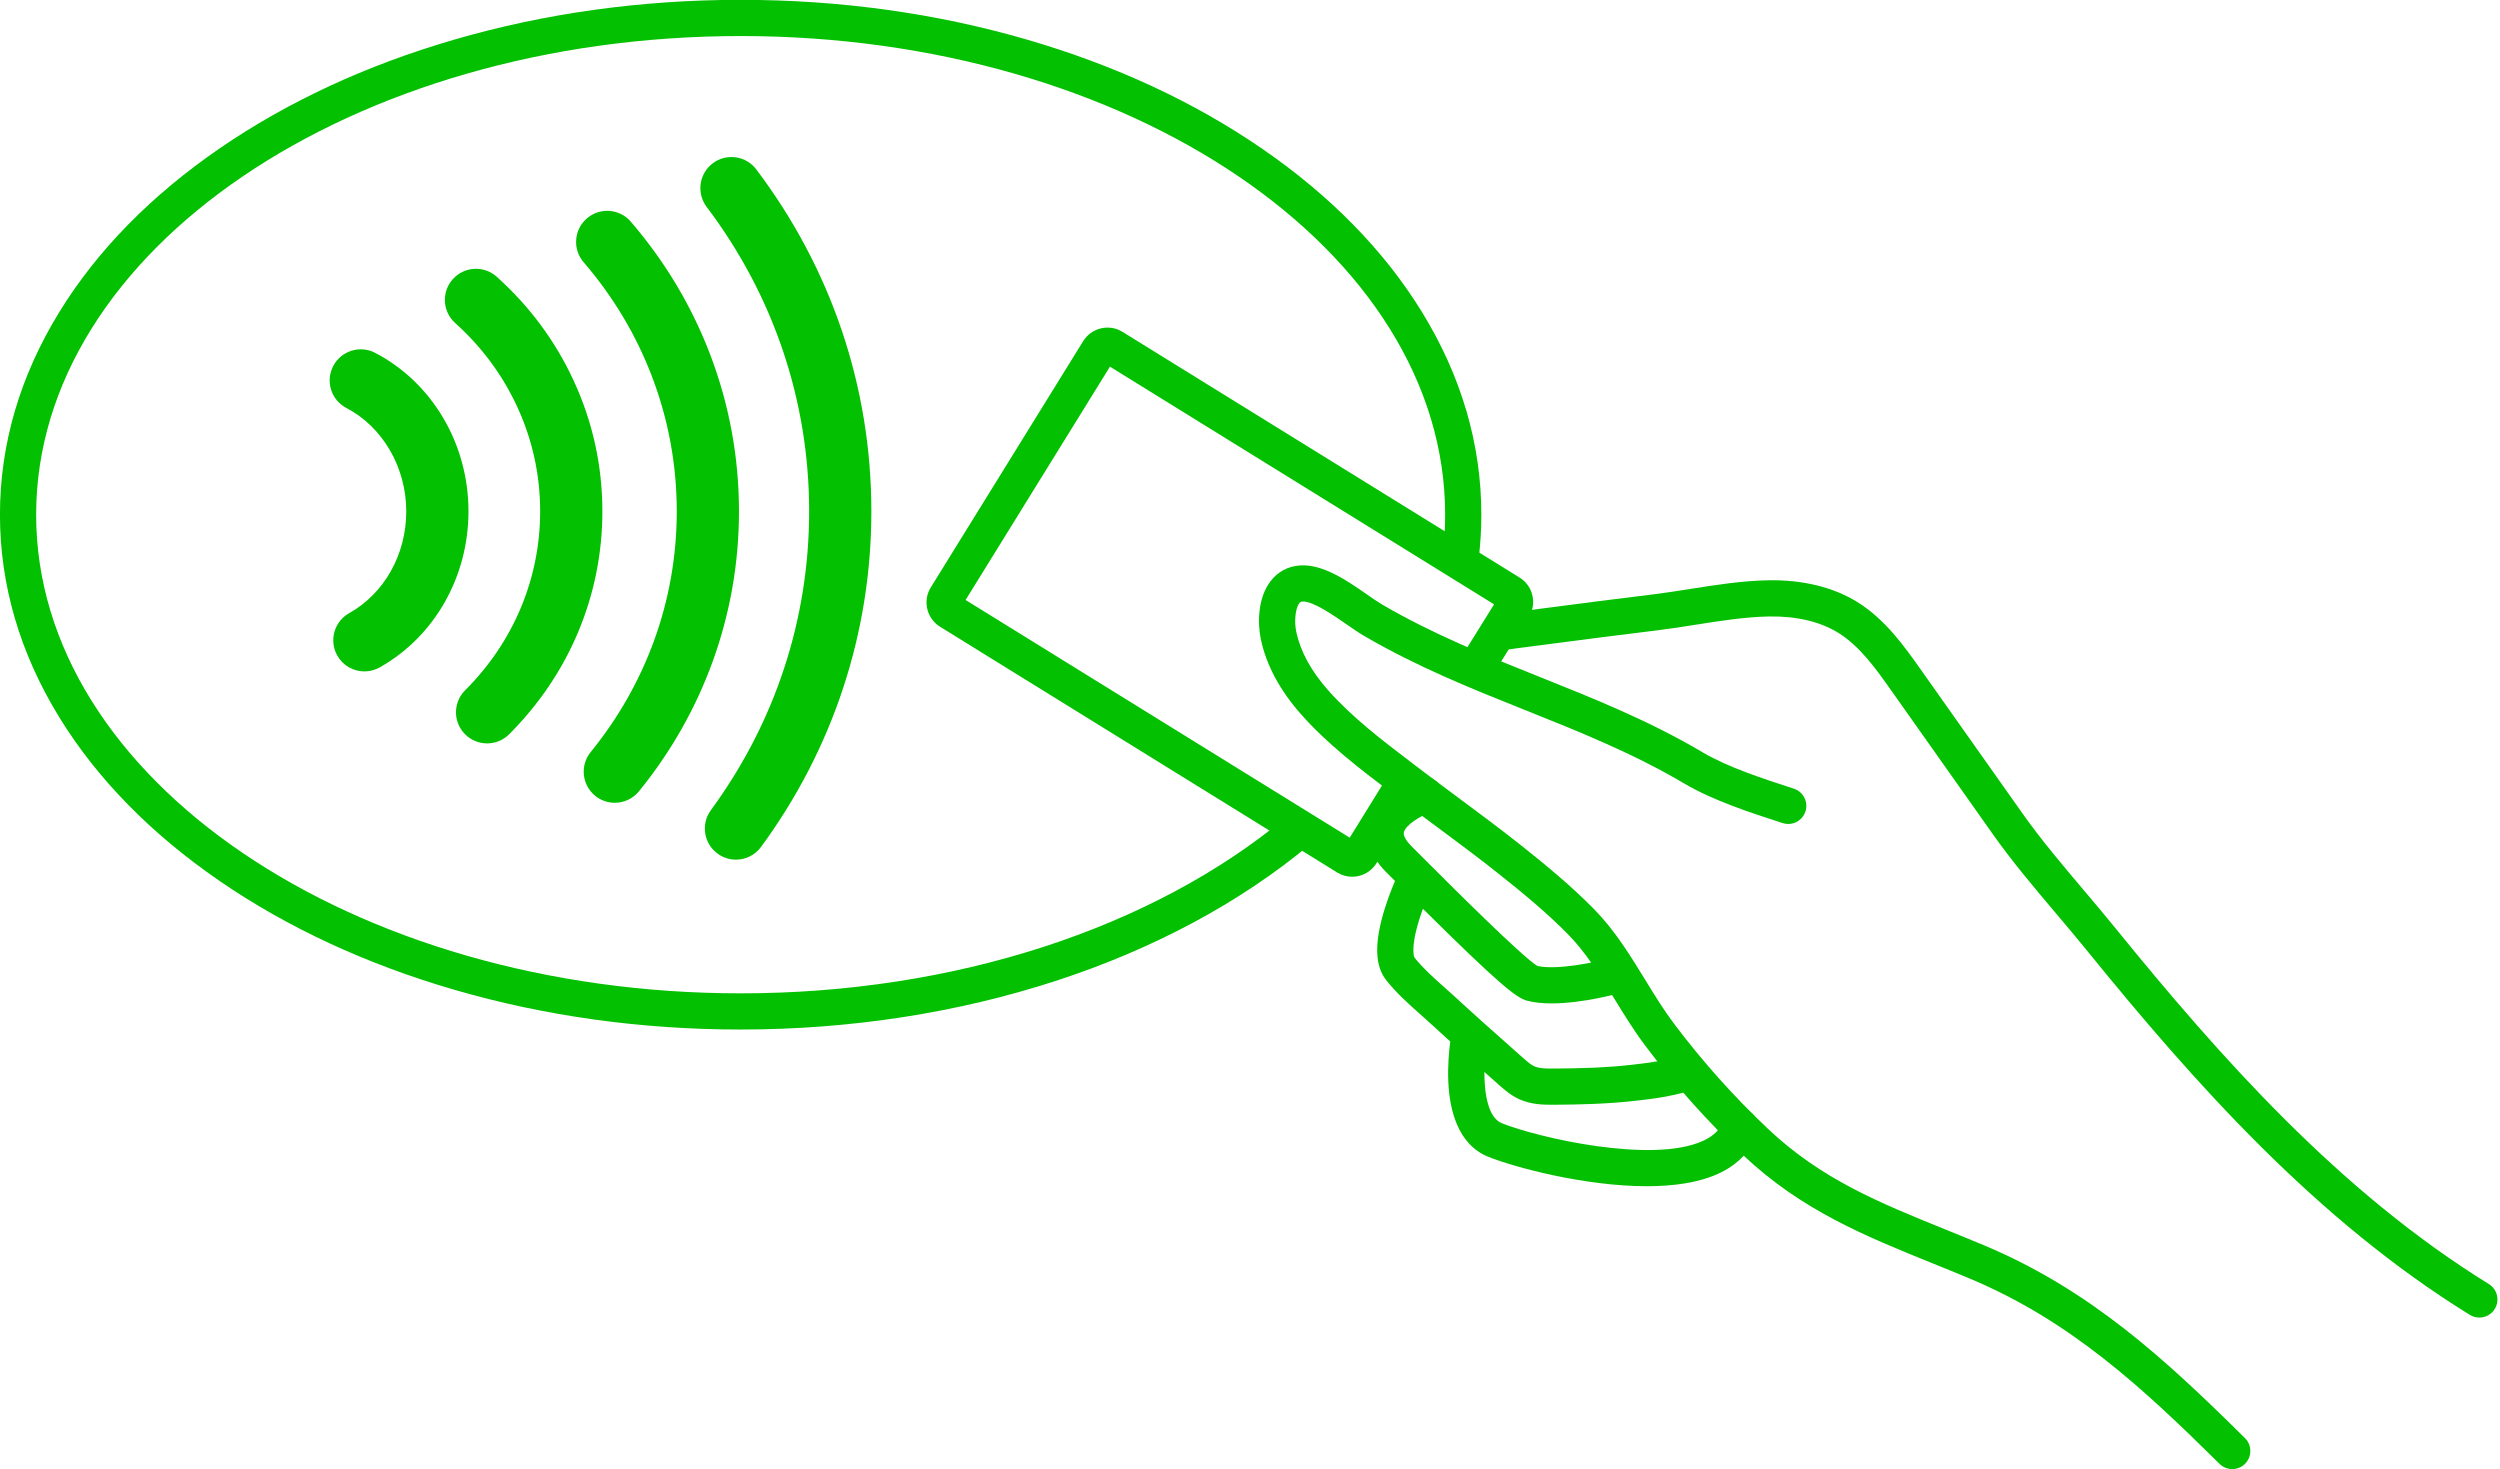
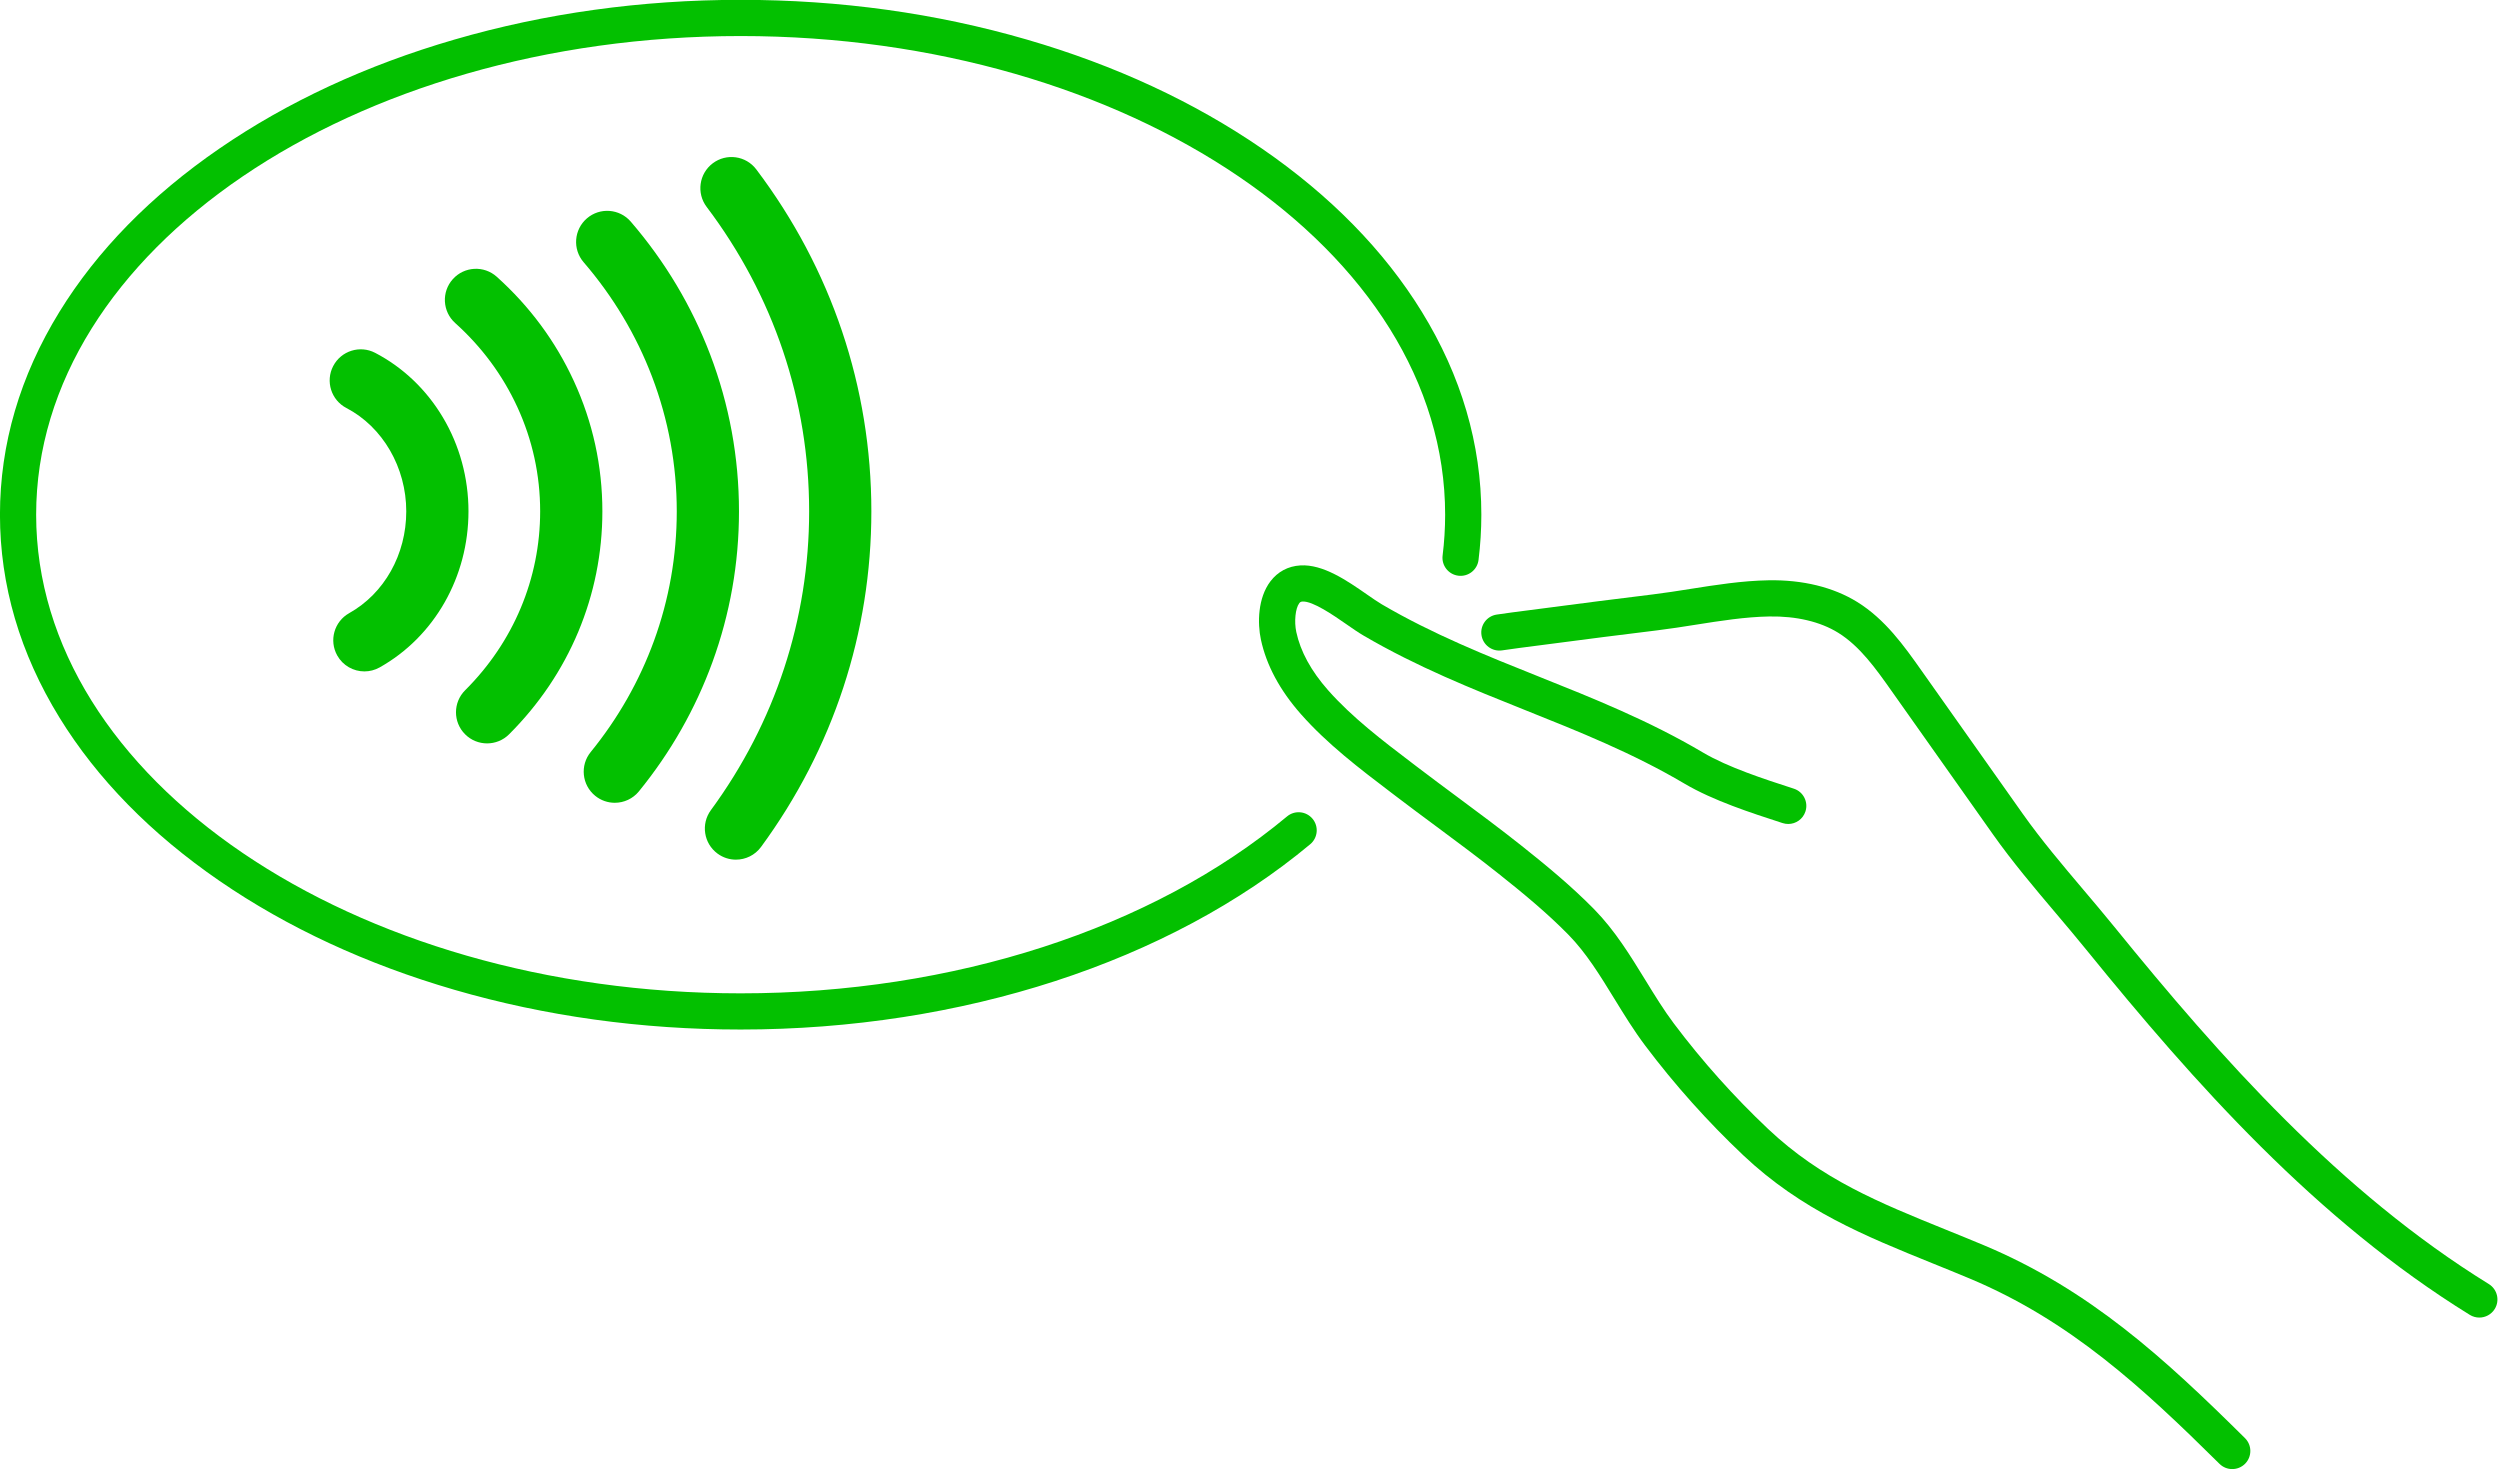
<svg xmlns="http://www.w3.org/2000/svg" fill="#03c000" height="446.3" preserveAspectRatio="xMidYMid meet" version="1" viewBox="120.0 276.9 759.4 446.3" width="759.4" zoomAndPan="magnify">
  <g id="change1_1">
-     <path d="M 873.117 677.125 C 872.133 677.125 871.133 676.859 870.23 676.305 C 823.547 647.461 786.648 605.949 753.73 565.387 C 750.703 561.652 747.516 557.883 744.43 554.238 C 737.977 546.609 731.305 538.719 725.438 530.426 L 694.531 486.711 C 689.836 480.066 684.977 473.199 678.367 469.105 C 672.91 465.73 665.672 464.02 657.434 464.16 C 650.141 464.285 642.512 465.492 635.129 466.66 C 631.297 467.266 627.336 467.895 623.422 468.371 C 612.109 469.754 601.602 471.09 591.293 472.457 C 588.625 472.809 586.637 473.062 584.93 473.281 C 581.938 473.664 579.777 473.941 576.254 474.461 C 573.25 474.902 570.453 472.824 570.012 469.82 C 569.57 466.816 571.648 464.023 574.652 463.582 C 578.281 463.051 580.484 462.766 583.531 462.379 C 585.23 462.16 587.203 461.906 589.852 461.559 C 600.191 460.188 610.738 458.848 622.09 457.457 C 625.809 457.004 629.676 456.391 633.41 455.801 C 641.164 454.574 649.184 453.305 657.242 453.168 C 667.594 452.988 676.898 455.27 684.152 459.758 C 692.664 465.027 698.426 473.176 703.508 480.363 L 734.414 524.078 C 740.004 531.98 746.523 539.688 752.824 547.137 C 755.945 550.824 759.172 554.641 762.27 558.457 C 794.578 598.27 830.719 638.965 876.012 666.949 C 878.594 668.547 879.395 671.934 877.801 674.516 C 876.758 676.199 874.961 677.125 873.117 677.125" />
-     <path d="M 650.367 614.051 C 647.496 613.059 644.367 614.586 643.379 617.453 C 642.488 620.035 640.504 621.996 637.312 623.453 C 621.812 630.531 586.867 622.383 576.199 618.094 C 572.086 616.438 570.883 609.309 570.895 602.523 C 571.664 603.207 572.438 603.895 573.203 604.57 L 575.305 606.434 C 576.895 607.844 578.875 609.598 581.414 610.77 C 584.824 612.336 588.484 612.484 591.18 612.484 C 591.512 612.484 591.828 612.484 592.129 612.48 C 599.992 612.426 608.434 612.238 616.898 611.262 L 617.094 611.238 C 620.789 610.816 624.609 610.375 628.445 609.492 C 628.629 609.449 628.82 609.406 629.02 609.363 C 630.098 609.129 631.441 608.832 632.812 608.305 C 635.648 607.219 637.062 604.035 635.977 601.203 C 634.887 598.367 631.707 596.953 628.871 598.039 C 628.273 598.27 627.414 598.461 626.656 598.625 C 626.422 598.68 626.195 598.727 625.98 598.777 C 622.742 599.523 619.387 599.91 615.836 600.316 L 615.641 600.34 C 607.691 601.258 599.605 601.434 592.051 601.488 C 589.621 601.504 587.496 601.465 586.012 600.781 C 584.949 600.289 583.809 599.277 582.602 598.207 L 580.496 596.344 C 574.469 591 568.234 585.48 562.234 579.945 C 561.133 578.93 559.996 577.918 558.895 576.938 C 555.609 574.016 552.215 570.992 549.684 567.793 C 549.668 567.77 548.27 565.383 551.098 556.285 C 551.457 555.133 551.844 554.012 552.23 552.953 C 575.172 575.699 580.602 580.012 583.824 580.863 C 586.082 581.457 588.664 581.695 591.34 581.695 C 600.832 581.691 611.492 578.727 612.977 578.297 C 615.895 577.457 617.578 574.414 616.738 571.496 C 615.902 568.578 612.859 566.895 609.941 567.73 C 603.996 569.434 592.676 571.598 587 570.32 C 582.344 567.539 560.566 545.77 552.289 537.496 C 551.008 536.211 549.84 535.043 548.82 534.027 C 548 533.211 546.121 531.152 546.438 529.73 C 546.938 527.488 551.555 524.688 554.559 523.609 C 557.41 522.598 558.91 519.465 557.902 516.602 C 556.895 513.738 553.758 512.234 550.891 513.242 C 550.574 513.355 547.684 514.398 544.531 516.375 C 539.629 519.445 536.66 523.121 535.715 527.301 C 534.941 530.723 535.238 536.02 541.059 541.816 C 541.863 542.617 542.77 543.52 543.746 544.496 C 542.805 546.723 541.594 549.809 540.559 553.152 C 537.445 563.23 537.605 570.246 541.055 574.605 C 544.188 578.566 547.945 581.914 551.586 585.148 C 552.699 586.141 553.754 587.078 554.781 588.027 C 556.684 589.781 558.602 591.523 560.531 593.266 C 560.152 596.133 559.727 600.664 559.938 605.488 C 560.297 613.809 562.699 624.516 572.098 628.293 C 579.859 631.414 601.23 637.227 620.23 637.227 C 628.273 637.227 635.895 636.188 641.879 633.453 C 647.875 630.719 651.875 626.539 653.773 621.039 C 654.762 618.168 653.238 615.039 650.367 614.051" />
-     <path d="M 530.723 543.219 C 529.125 543.219 527.559 542.777 526.168 541.918 L 405.555 467.285 C 401.48 464.766 400.219 459.402 402.738 455.328 L 449.023 380.531 C 450.242 378.559 452.16 377.176 454.418 376.645 C 456.676 376.113 459.008 376.492 460.98 377.715 L 581.59 452.344 C 583.562 453.566 584.945 455.48 585.477 457.738 C 586.008 459.996 585.629 462.328 584.406 464.301 L 574.121 480.852 C 572.516 483.434 569.129 484.223 566.551 482.621 C 563.969 481.02 563.18 477.629 564.781 475.051 L 573.84 460.477 L 457.156 388.277 L 413.305 459.152 L 529.988 531.352 L 542.164 511.676 C 543.762 509.094 547.148 508.293 549.734 509.891 C 552.316 511.488 553.113 514.879 551.516 517.461 L 538.125 539.102 C 536.902 541.074 534.988 542.453 532.73 542.984 C 532.062 543.141 531.391 543.219 530.723 543.219" />
+     <path d="M 873.117 677.125 C 872.133 677.125 871.133 676.859 870.23 676.305 C 823.547 647.461 786.648 605.949 753.73 565.387 C 750.703 561.652 747.516 557.883 744.43 554.238 C 737.977 546.609 731.305 538.719 725.438 530.426 L 694.531 486.711 C 689.836 480.066 684.977 473.199 678.367 469.105 C 672.91 465.73 665.672 464.02 657.434 464.16 C 650.141 464.285 642.512 465.492 635.129 466.66 C 631.297 467.266 627.336 467.895 623.422 468.371 C 612.109 469.754 601.602 471.09 591.293 472.457 C 581.938 473.664 579.777 473.941 576.254 474.461 C 573.25 474.902 570.453 472.824 570.012 469.82 C 569.57 466.816 571.648 464.023 574.652 463.582 C 578.281 463.051 580.484 462.766 583.531 462.379 C 585.23 462.16 587.203 461.906 589.852 461.559 C 600.191 460.188 610.738 458.848 622.09 457.457 C 625.809 457.004 629.676 456.391 633.41 455.801 C 641.164 454.574 649.184 453.305 657.242 453.168 C 667.594 452.988 676.898 455.27 684.152 459.758 C 692.664 465.027 698.426 473.176 703.508 480.363 L 734.414 524.078 C 740.004 531.98 746.523 539.688 752.824 547.137 C 755.945 550.824 759.172 554.641 762.27 558.457 C 794.578 598.27 830.719 638.965 876.012 666.949 C 878.594 668.547 879.395 671.934 877.801 674.516 C 876.758 676.199 874.961 677.125 873.117 677.125" />
    <path d="M 801.934 713.742 C 777.648 689.699 754.918 668.695 722.57 655.133 C 718.711 653.516 714.895 651.973 711.207 650.477 C 690.848 642.234 673.262 635.117 657.074 619.824 C 646.711 610.035 637.102 599.289 628.516 587.883 C 625.41 583.754 622.66 579.273 619.75 574.531 C 615.223 567.16 610.539 559.535 604.332 553.191 C 597.348 546.059 589.527 539.633 582.121 533.75 C 575.734 528.68 569.117 523.766 562.715 519.016 C 558.82 516.129 554.797 513.141 550.883 510.16 L 550.449 509.828 C 550.445 509.828 550.445 509.828 550.445 509.828 L 549.133 508.828 C 540.074 501.941 530.703 494.82 523.387 486.523 C 518.262 480.715 515.023 474.777 513.762 468.879 C 513.078 465.684 513.492 461.68 514.66 460.137 C 514.91 459.809 515.109 459.66 515.652 459.625 C 518.777 459.434 525.129 463.844 528.926 466.48 C 530.801 467.785 532.574 469.016 534.184 469.957 C 550.375 479.449 567.16 486.156 583.395 492.645 C 599.445 499.059 616.039 505.688 631.684 514.941 C 640.363 520.074 651.957 523.832 661.273 526.852 L 661.5 526.922 C 662.062 527.105 662.633 527.191 663.195 527.191 C 665.516 527.191 667.672 525.715 668.422 523.387 C 669.359 520.5 667.777 517.398 664.887 516.465 L 664.664 516.391 C 655.863 513.539 644.914 509.992 637.281 505.477 C 620.91 495.793 603.91 489.004 587.473 482.434 C 571.617 476.098 555.223 469.547 539.742 460.473 C 538.5 459.742 536.895 458.629 535.191 457.449 C 529.273 453.34 521.91 448.223 514.98 448.652 C 511.27 448.879 508.133 450.551 505.906 453.488 C 502.059 458.551 501.941 466.184 503.012 471.18 C 504.672 478.945 508.754 486.555 515.141 493.797 C 523.18 502.914 532.992 510.371 542.48 517.582 L 543.785 518.574 L 544.227 518.91 C 548.188 521.93 552.242 524.938 556.164 527.844 C 562.492 532.543 569.039 537.398 575.281 542.359 C 582.41 548.02 589.914 554.184 596.477 560.887 C 601.816 566.344 605.977 573.113 610.379 580.285 C 613.297 585.035 616.312 589.949 619.73 594.492 C 628.688 606.395 638.711 617.605 649.527 627.82 C 667.219 644.531 686.582 652.367 707.078 660.668 C 710.738 662.148 714.52 663.68 718.32 665.273 C 748.848 678.07 770.742 698.336 794.195 721.555 C 795.27 722.617 796.668 723.148 798.066 723.148 C 799.48 723.148 800.895 722.605 801.973 721.52 C 804.109 719.359 804.09 715.879 801.934 713.742" />
    <path d="M 344.98 589.629 C 314.828 589.629 285.566 585.566 258.008 577.555 C 231.305 569.789 207.301 558.656 186.66 544.469 C 165.863 530.172 149.512 513.48 138.051 494.855 C 126.066 475.375 119.988 454.645 119.988 433.242 C 119.988 411.84 126.066 391.109 138.051 371.629 C 149.512 353.004 165.863 336.309 186.66 322.016 C 207.301 307.824 231.305 296.691 258.008 288.93 C 285.566 280.914 314.828 276.852 344.98 276.852 C 375.133 276.852 404.391 280.914 431.953 288.93 C 458.652 296.691 482.656 307.824 503.301 322.016 C 524.094 336.309 540.449 353.004 551.906 371.629 C 563.895 391.109 569.973 411.84 569.973 433.242 C 569.973 437.824 569.684 442.457 569.117 447.004 C 568.738 450.02 565.992 452.152 562.98 451.777 C 559.969 451.402 557.828 448.656 558.207 445.645 C 558.719 441.547 558.977 437.371 558.977 433.242 C 558.977 353.07 462.977 287.848 344.98 287.848 C 226.98 287.848 130.98 353.07 130.98 433.242 C 130.98 513.41 226.98 578.637 344.98 578.637 C 409.531 578.637 470.023 559.051 510.949 524.902 C 513.277 522.957 516.746 523.27 518.691 525.602 C 520.637 527.934 520.324 531.398 517.992 533.344 C 475.125 569.113 412.062 589.629 344.98 589.629" />
    <path d="M 230.691 480.848 C 227.383 480.848 224.172 479.105 222.441 476.016 C 219.891 471.465 221.512 465.707 226.062 463.156 C 236.762 457.16 243.406 445.309 243.406 432.223 C 243.406 418.906 236.27 406.59 225.227 400.84 C 220.598 398.43 218.801 392.723 221.211 388.098 C 223.617 383.469 229.324 381.668 233.953 384.078 C 242.379 388.465 249.484 395.223 254.5 403.633 C 259.605 412.184 262.305 422.07 262.305 432.223 C 262.305 452.137 251.957 470.305 235.305 479.641 C 233.844 480.457 232.254 480.848 230.691 480.848" />
    <path d="M 267.961 502.715 C 265.535 502.715 263.113 501.789 261.266 499.934 C 257.582 496.238 257.594 490.258 261.289 486.574 C 275.984 471.93 284.078 452.629 284.078 432.23 C 284.078 421.195 281.746 410.535 277.148 400.543 C 272.691 390.863 266.34 382.277 258.27 375.027 C 254.387 371.543 254.066 365.57 257.551 361.688 C 261.039 357.805 267.012 357.484 270.895 360.969 C 280.895 369.949 288.773 380.605 294.312 392.641 C 300.062 405.129 302.977 418.449 302.977 432.23 C 302.977 457.688 292.91 481.742 274.629 499.961 C 272.785 501.797 270.371 502.715 267.961 502.715" />
    <path d="M 306.75 520.754 C 304.652 520.754 302.547 520.059 300.793 518.633 C 296.746 515.34 296.133 509.387 299.43 505.34 C 307.738 495.129 314.203 483.77 318.652 471.57 C 323.246 458.969 325.574 445.73 325.574 432.23 C 325.574 418.156 323.047 404.391 318.062 391.312 C 313.242 378.664 306.25 366.973 297.285 356.559 C 293.879 352.605 294.324 346.641 298.277 343.234 C 302.23 339.828 308.199 340.273 311.605 344.227 C 322.004 356.305 330.117 369.883 335.723 384.586 C 341.527 399.816 344.473 415.848 344.473 432.23 C 344.473 447.945 341.758 463.359 336.406 478.043 C 331.238 492.223 323.727 505.422 314.086 517.27 C 312.219 519.562 309.496 520.754 306.75 520.754" />
    <path d="M 343.547 538.027 C 341.605 538.027 339.648 537.434 337.965 536.195 C 333.758 533.109 332.852 527.195 335.938 522.988 C 355.465 496.375 365.785 464.988 365.785 432.23 C 365.785 398.707 355.02 366.723 334.648 339.742 C 331.508 335.578 332.336 329.652 336.5 326.508 C 340.664 323.363 346.59 324.191 349.73 328.355 C 372.598 358.645 384.684 394.562 384.684 432.23 C 384.684 469.039 373.094 504.289 351.172 534.168 C 349.32 536.691 346.453 538.027 343.547 538.027" />
  </g>
</svg>